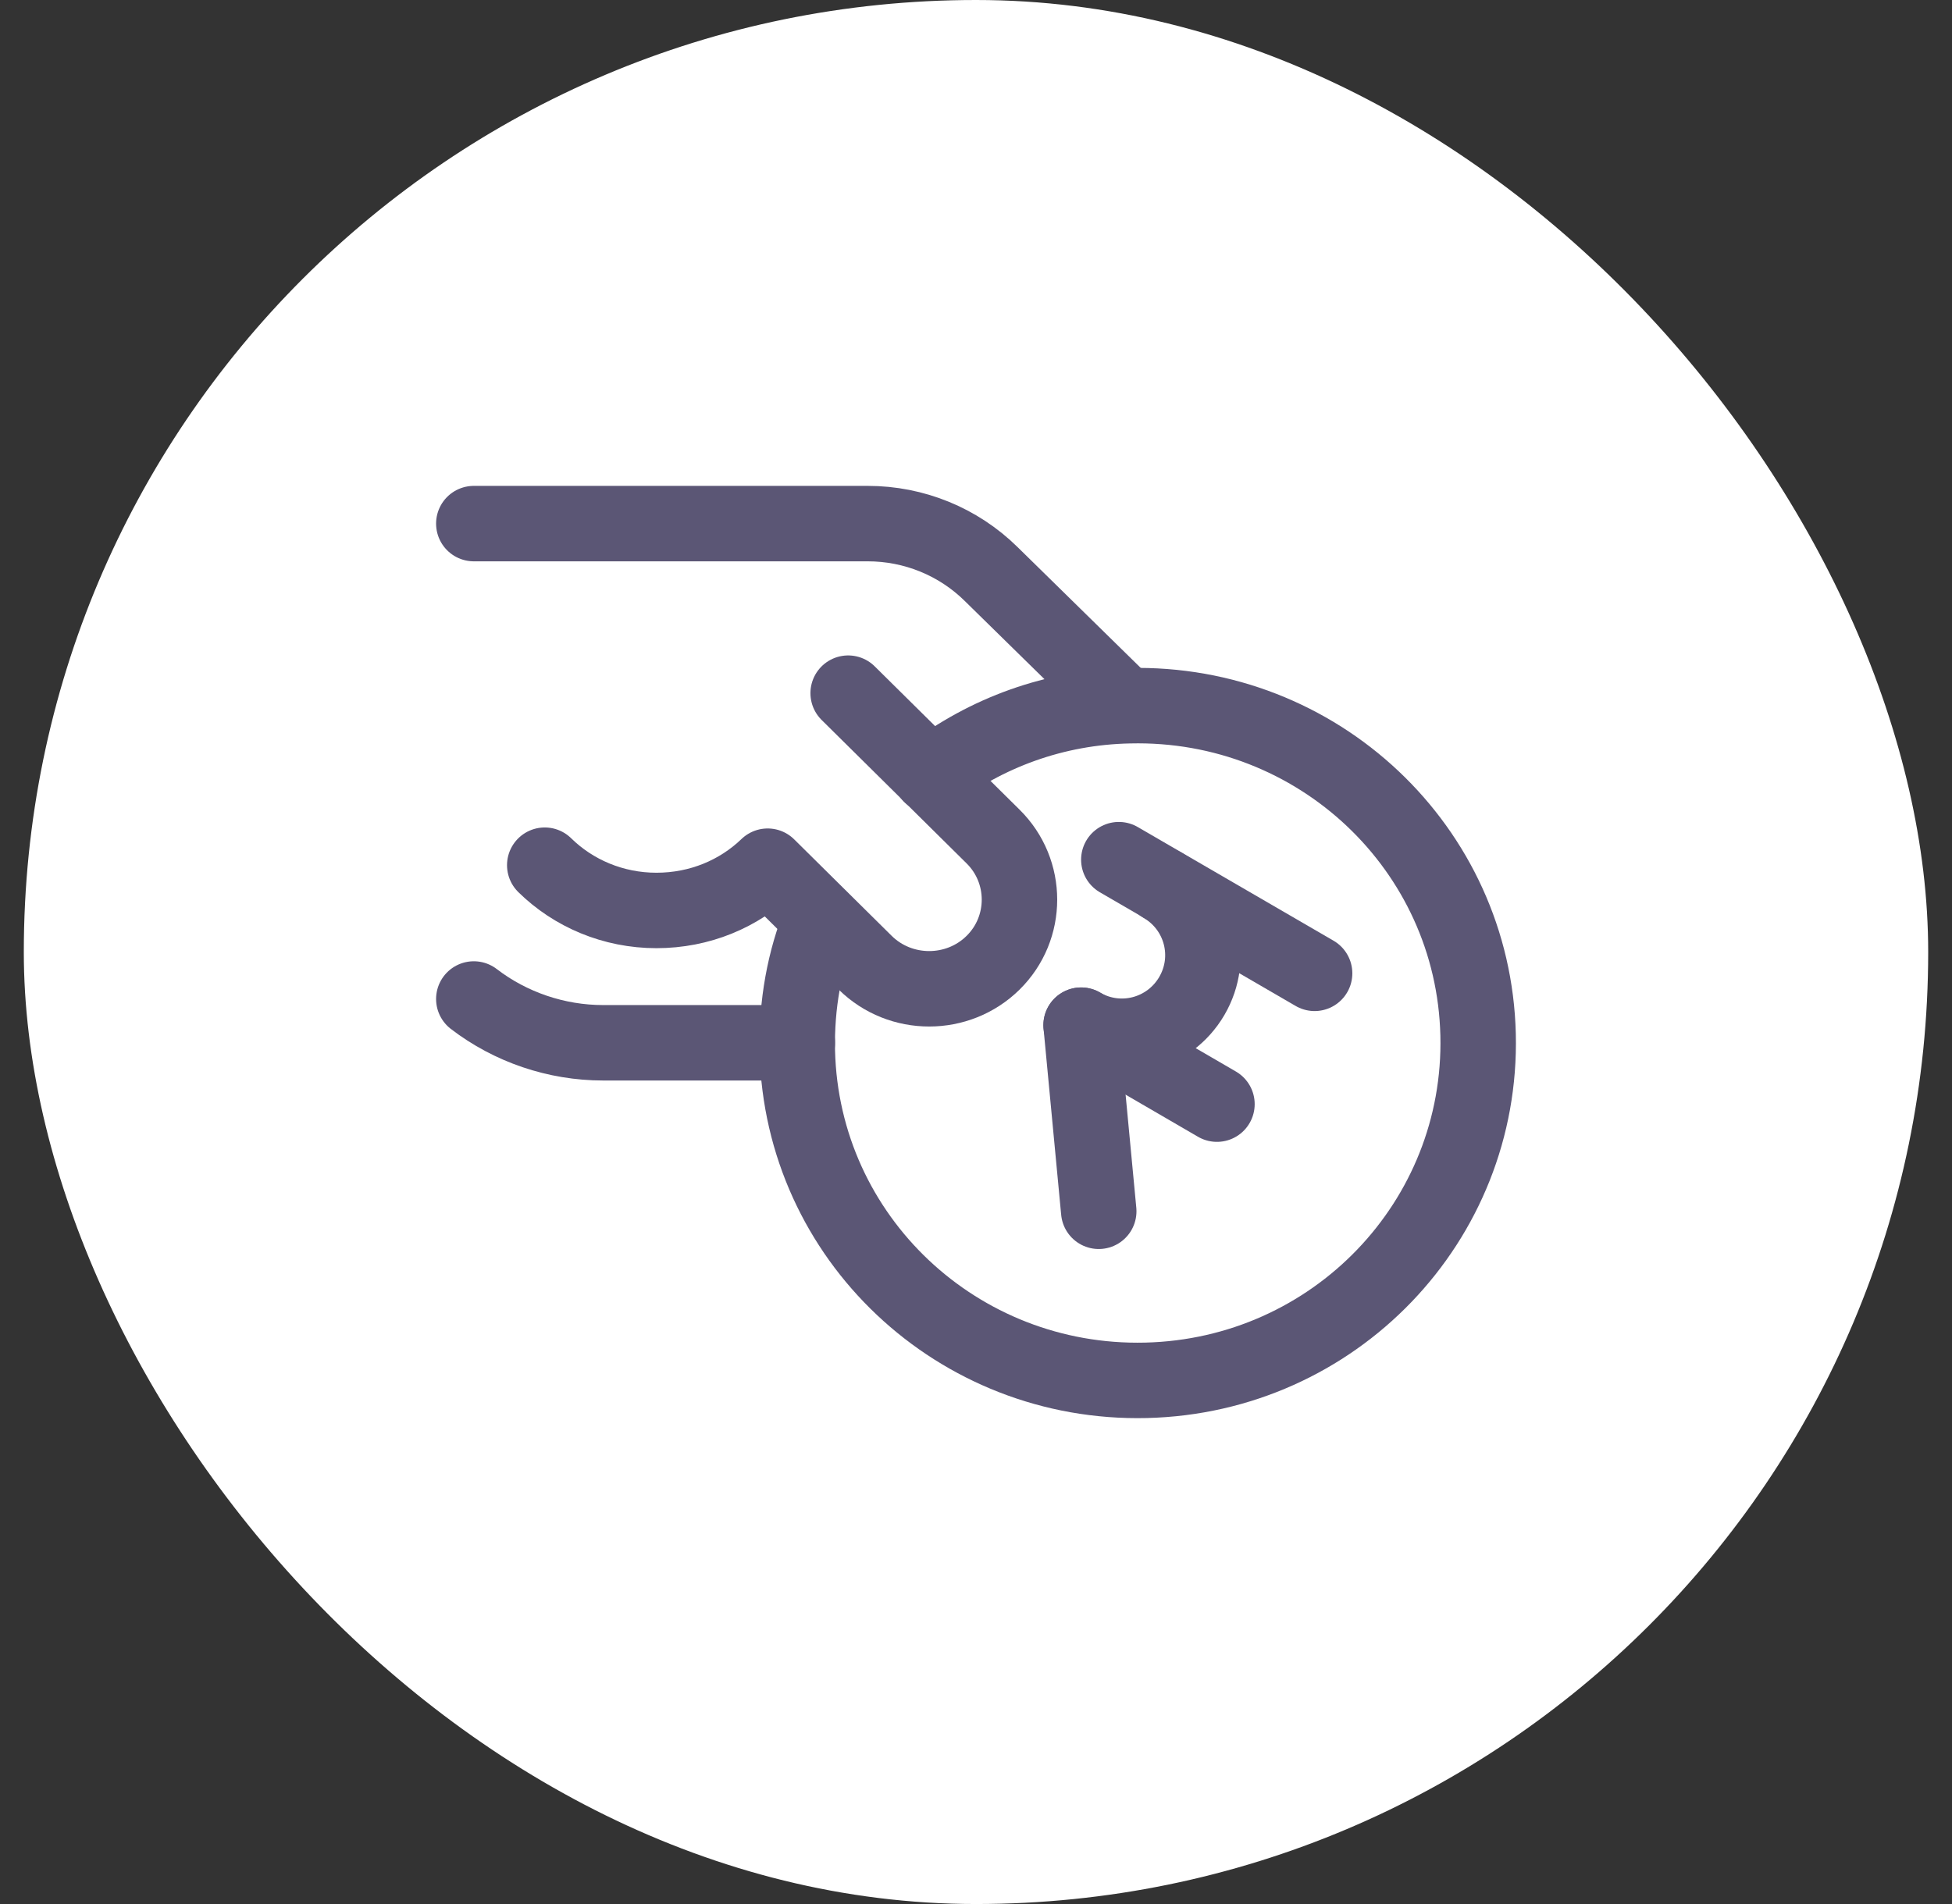
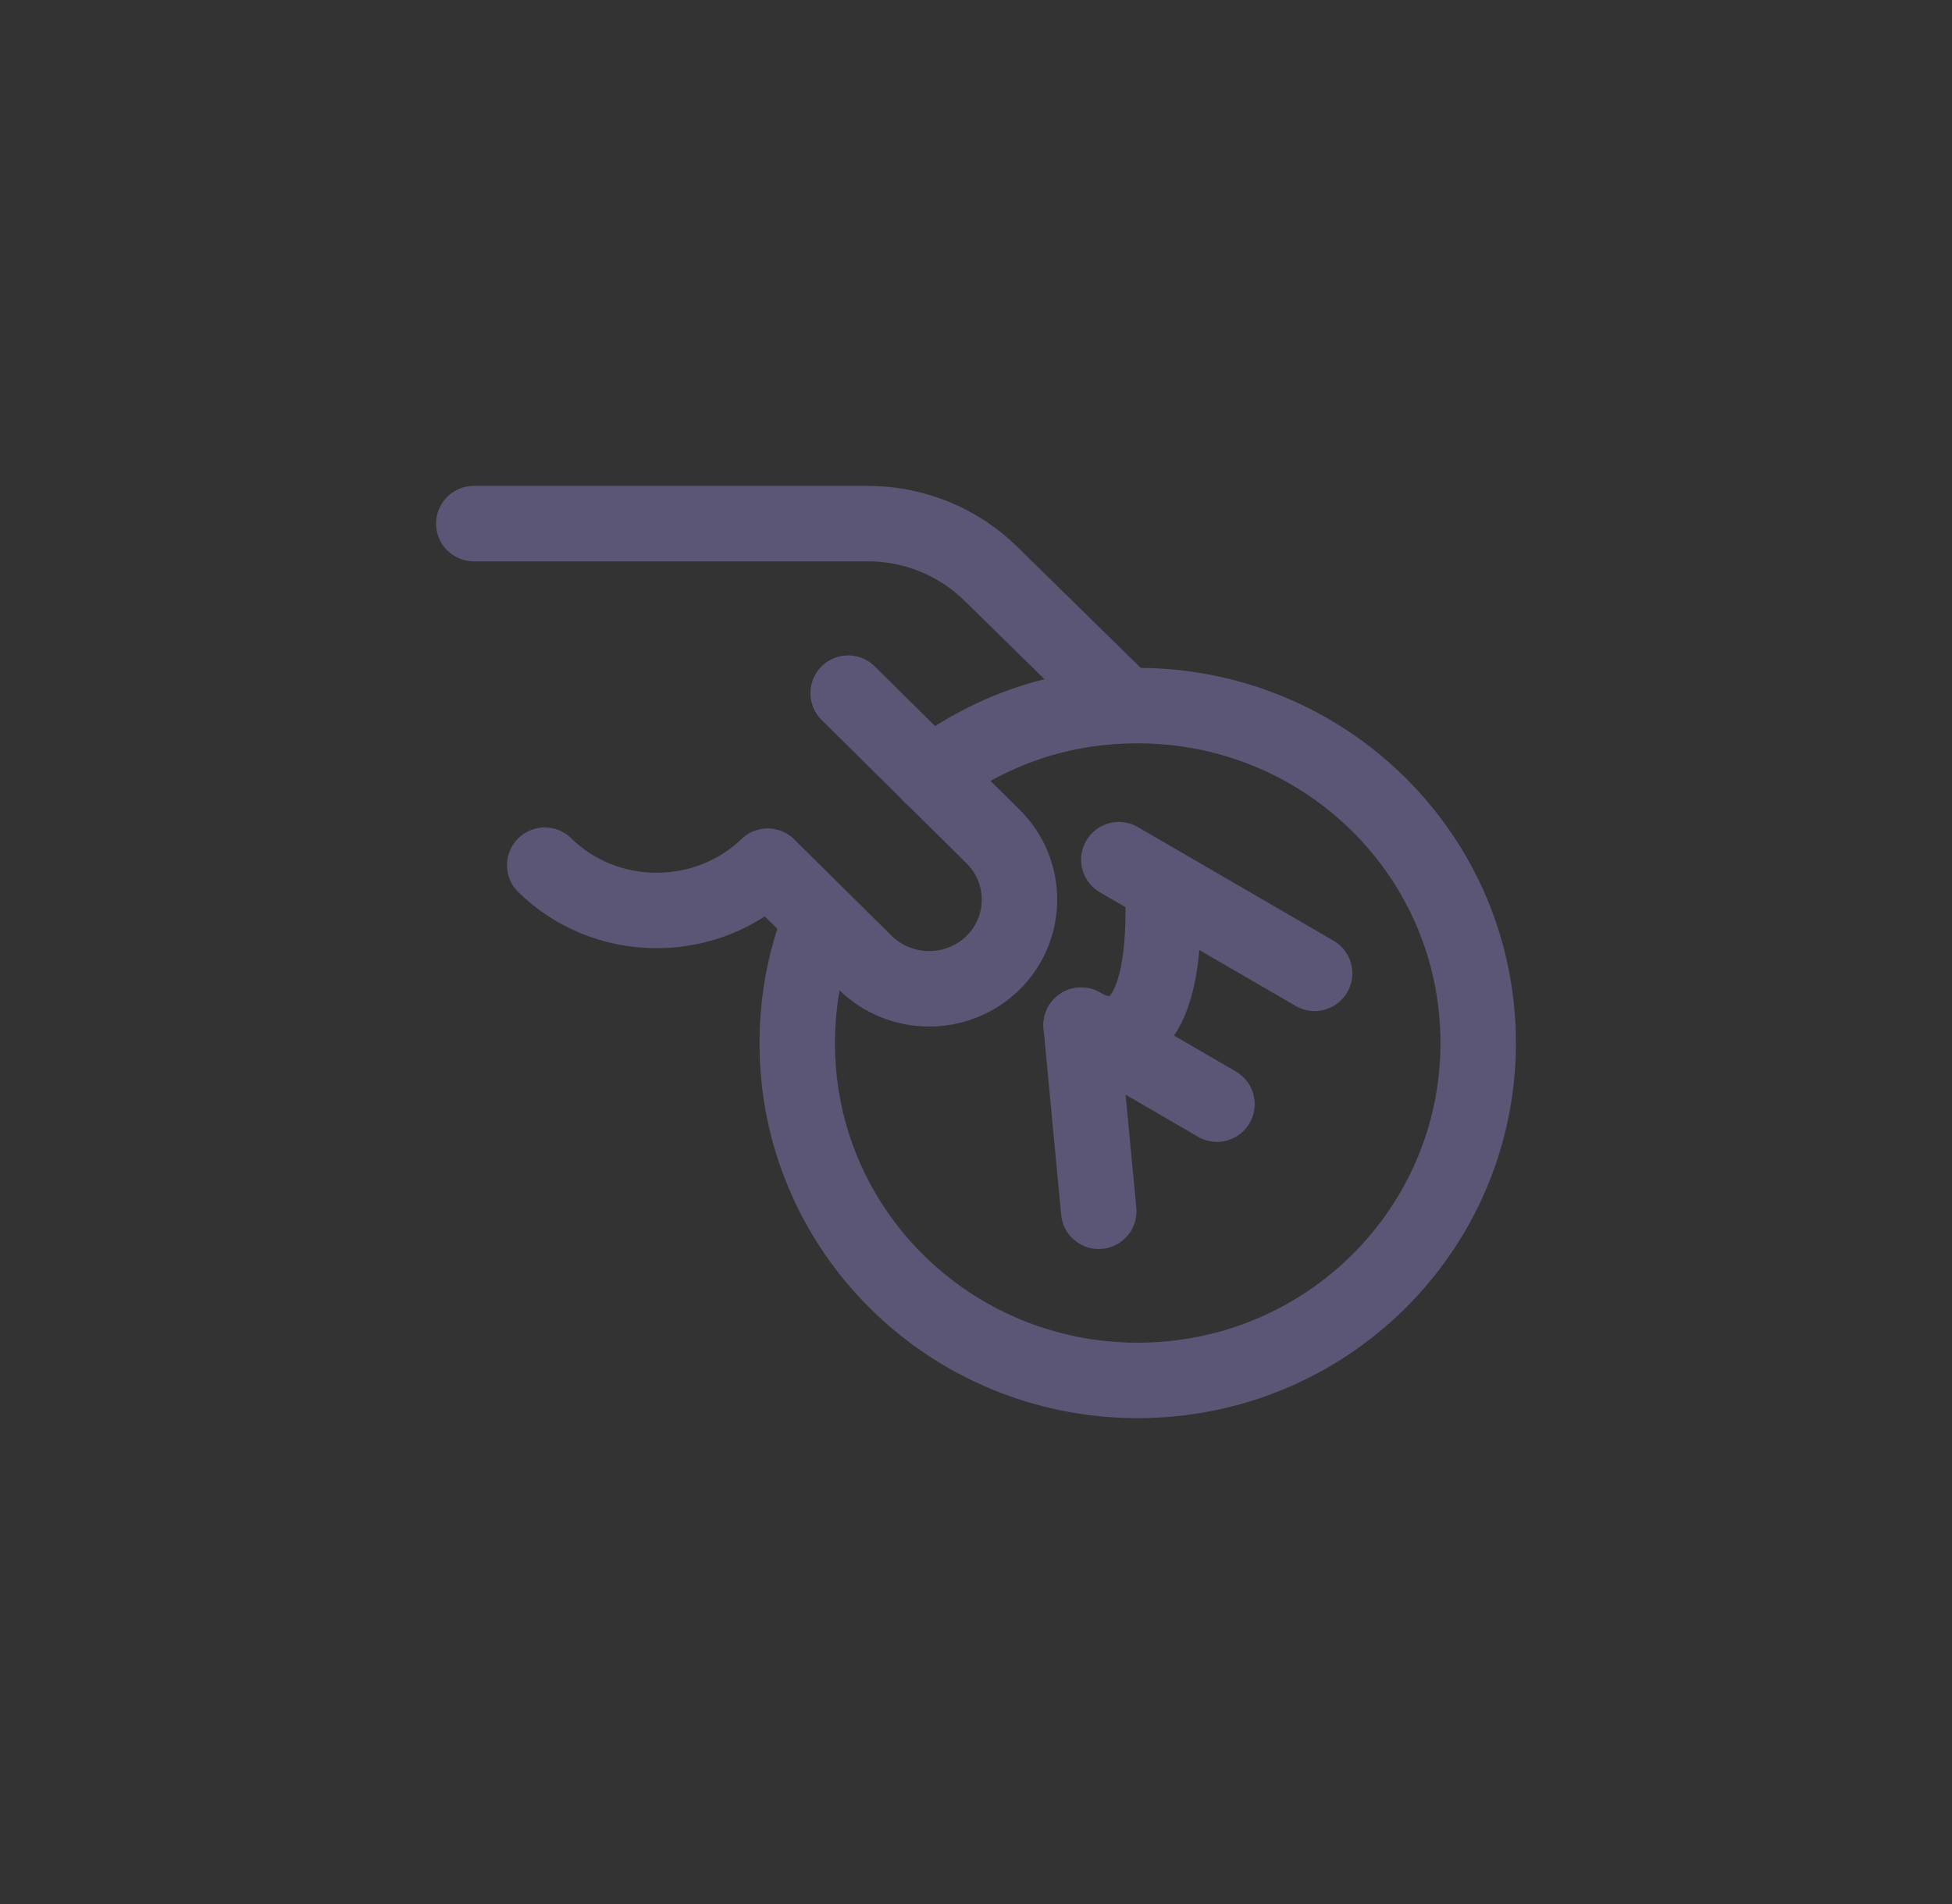
<svg xmlns="http://www.w3.org/2000/svg" width="41" height="40" viewBox="0 0 41 40" fill="none">
  <rect x="0" y="0" width="41" height="40" fill="#333333" stroke="none" />
-   <rect x="0.5" width="40" height="40" rx="20" fill="white" />
-   <path d="M16.747 21.907H12.668C11.685 21.907 10.723 21.579 9.952 20.987" stroke="#5B5675" stroke-width="1.585" stroke-linecap="round" stroke-linejoin="round" />
  <path d="M19.548 16.284C20.71 15.396 22.148 14.857 23.722 14.826C27.675 14.731 30.951 17.817 31.046 21.737C31.141 25.658 28.024 28.903 24.071 28.998C20.118 29.093 16.842 26.007 16.747 22.086C16.726 21.103 16.895 20.173 17.244 19.317" stroke="#5B5675" stroke-width="1.585" stroke-linecap="round" stroke-linejoin="round" />
  <path d="M9.952 11H18.227C19.199 11 20.129 11.38 20.816 12.057L23.627 14.815" stroke="#5B5675" stroke-width="1.585" stroke-linecap="round" stroke-linejoin="round" />
  <path d="M17.815 14.562L20.858 17.573C21.598 18.303 21.598 19.497 20.858 20.226C20.119 20.955 18.914 20.955 18.174 20.226L16.124 18.197C15.521 18.778 14.697 19.127 13.788 19.127C12.879 19.127 12.044 18.768 11.442 18.176" stroke="#5B5675" stroke-width="1.585" stroke-linecap="round" stroke-linejoin="round" />
-   <path d="M24.42 18.599C25.234 19.074 25.508 20.11 25.033 20.924C24.557 21.737 23.521 22.012 22.708 21.537L23.078 25.447" stroke="#5B5675" stroke-width="1.585" stroke-linecap="round" stroke-linejoin="round" />
+   <path d="M24.42 18.599C24.557 21.737 23.521 22.012 22.708 21.537L23.078 25.447" stroke="#5B5675" stroke-width="1.585" stroke-linecap="round" stroke-linejoin="round" />
  <path d="M22.708 21.537L25.561 23.196" stroke="#5B5675" stroke-width="1.585" stroke-linecap="round" stroke-linejoin="round" />
  <path d="M23.5 18.06L27.612 20.448" stroke="#5B5675" stroke-width="1.585" stroke-linecap="round" stroke-linejoin="round" />
</svg>